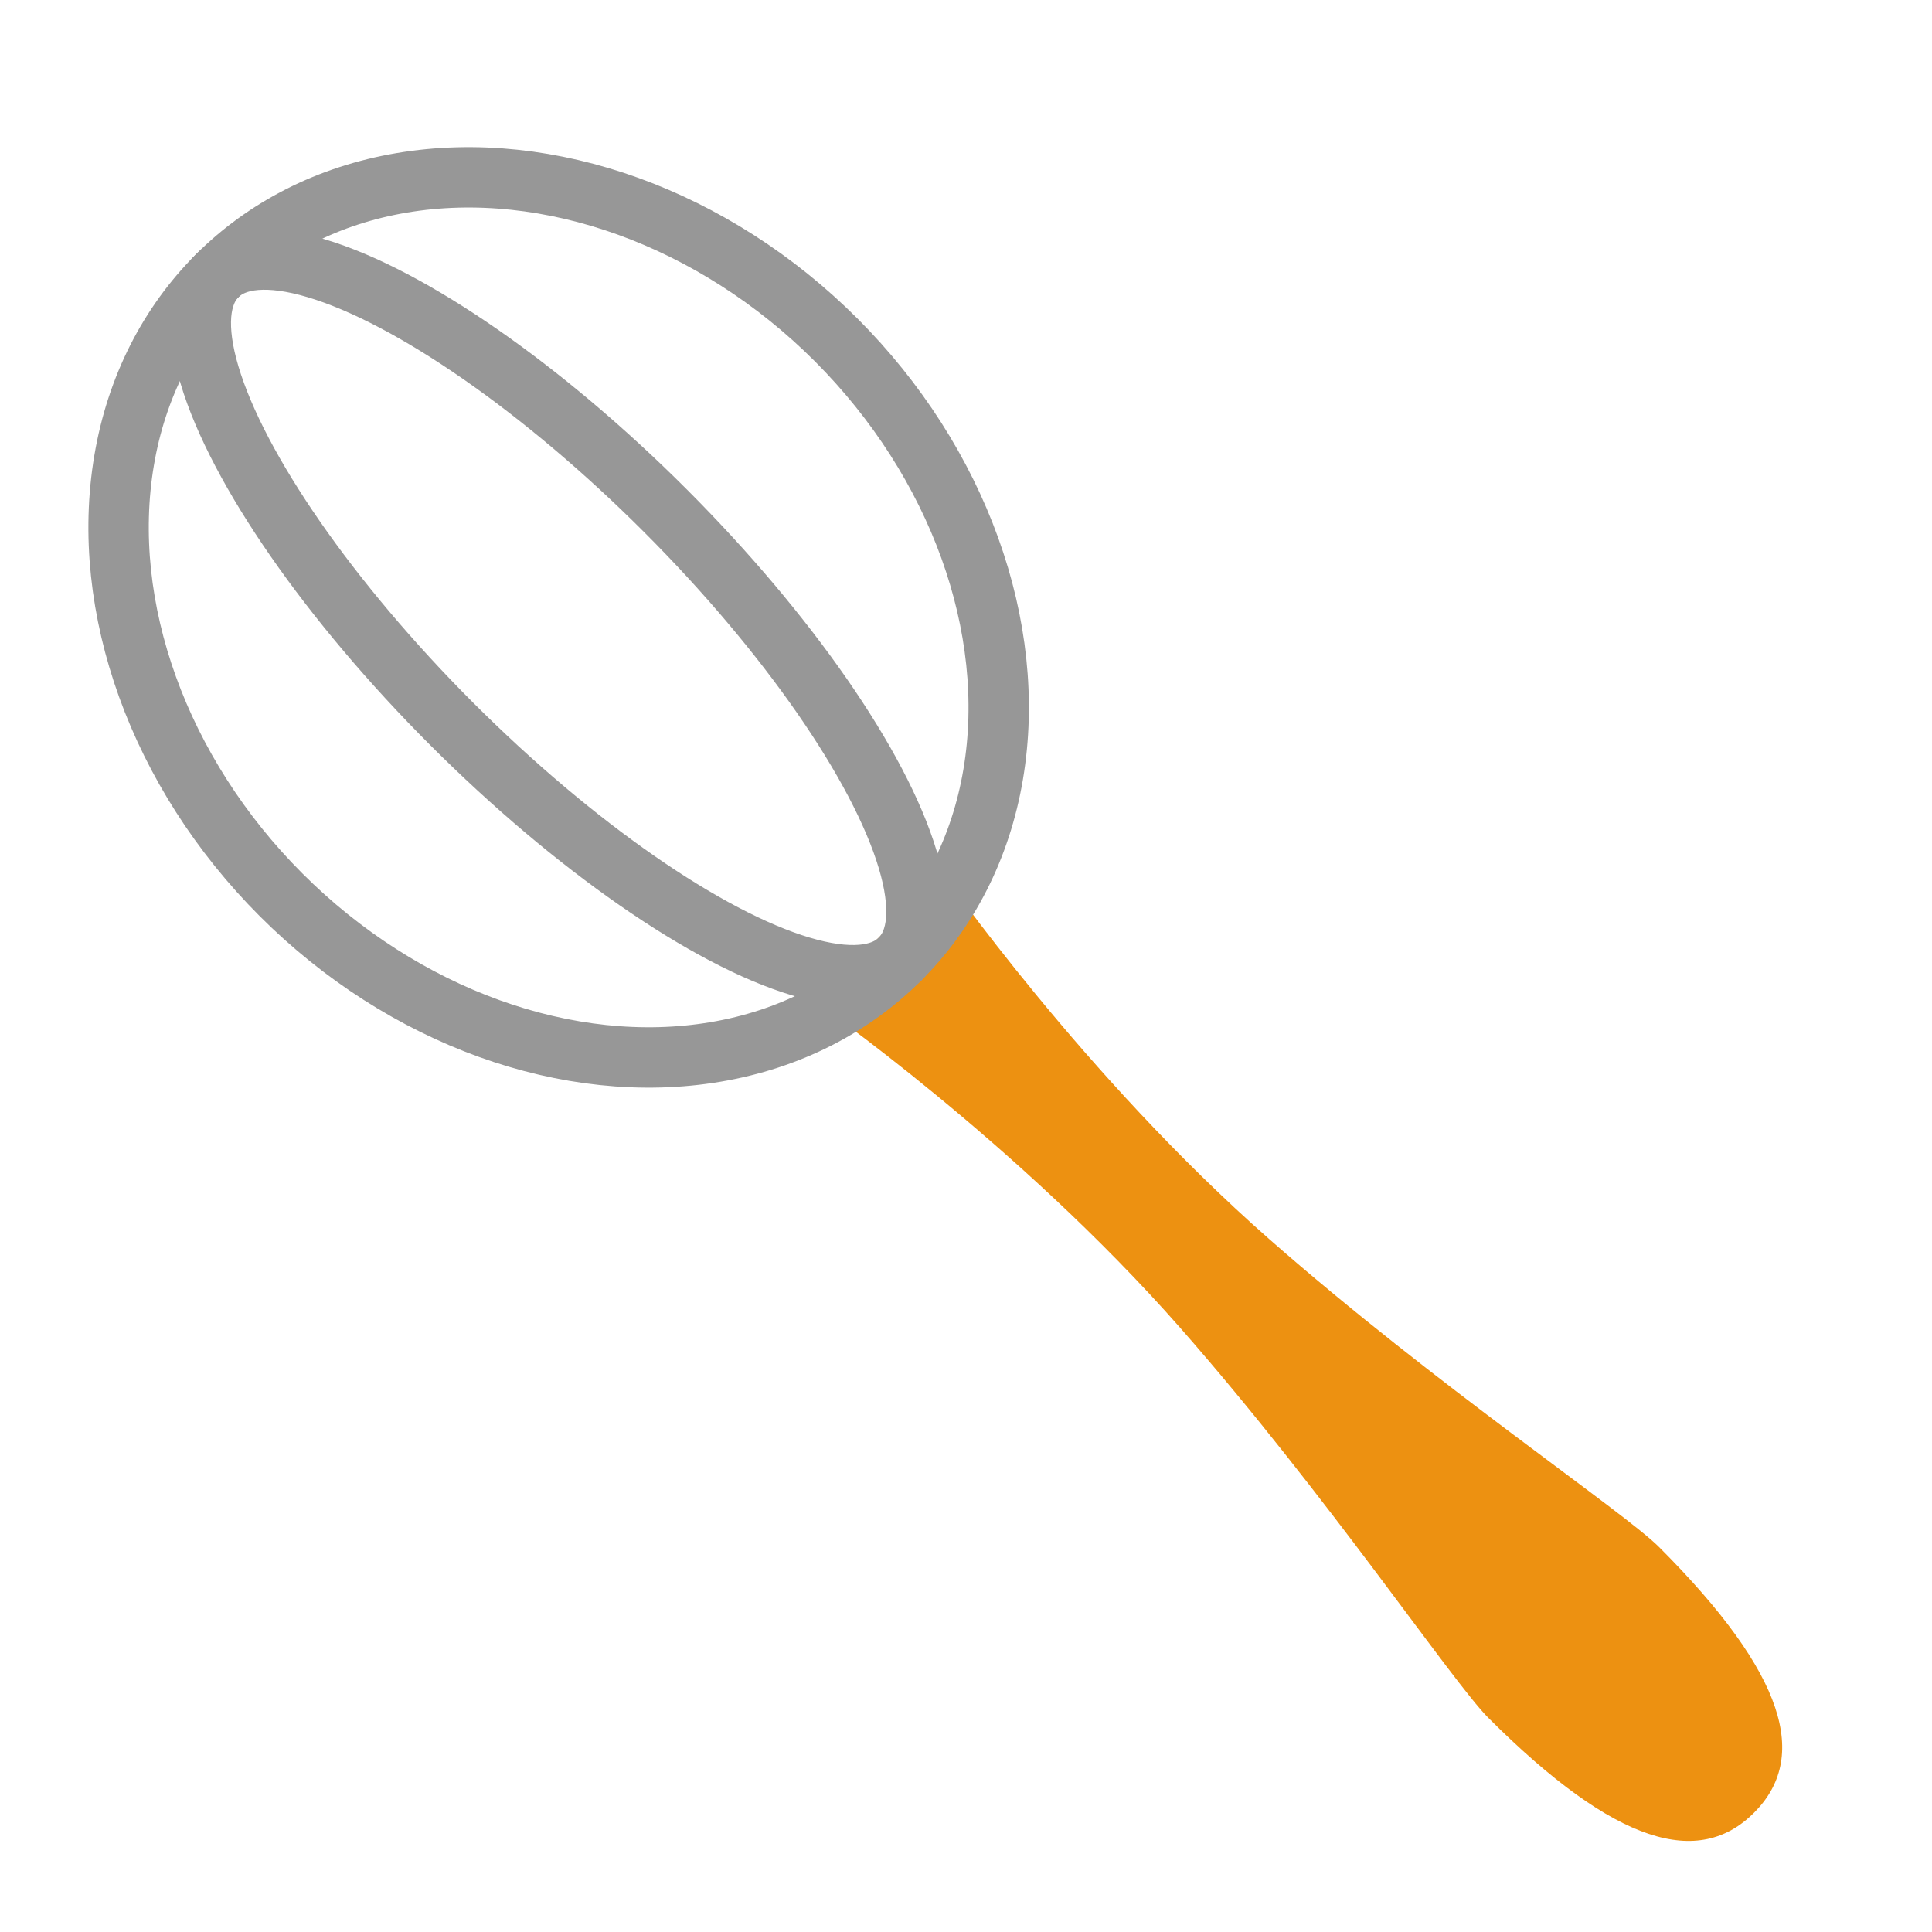
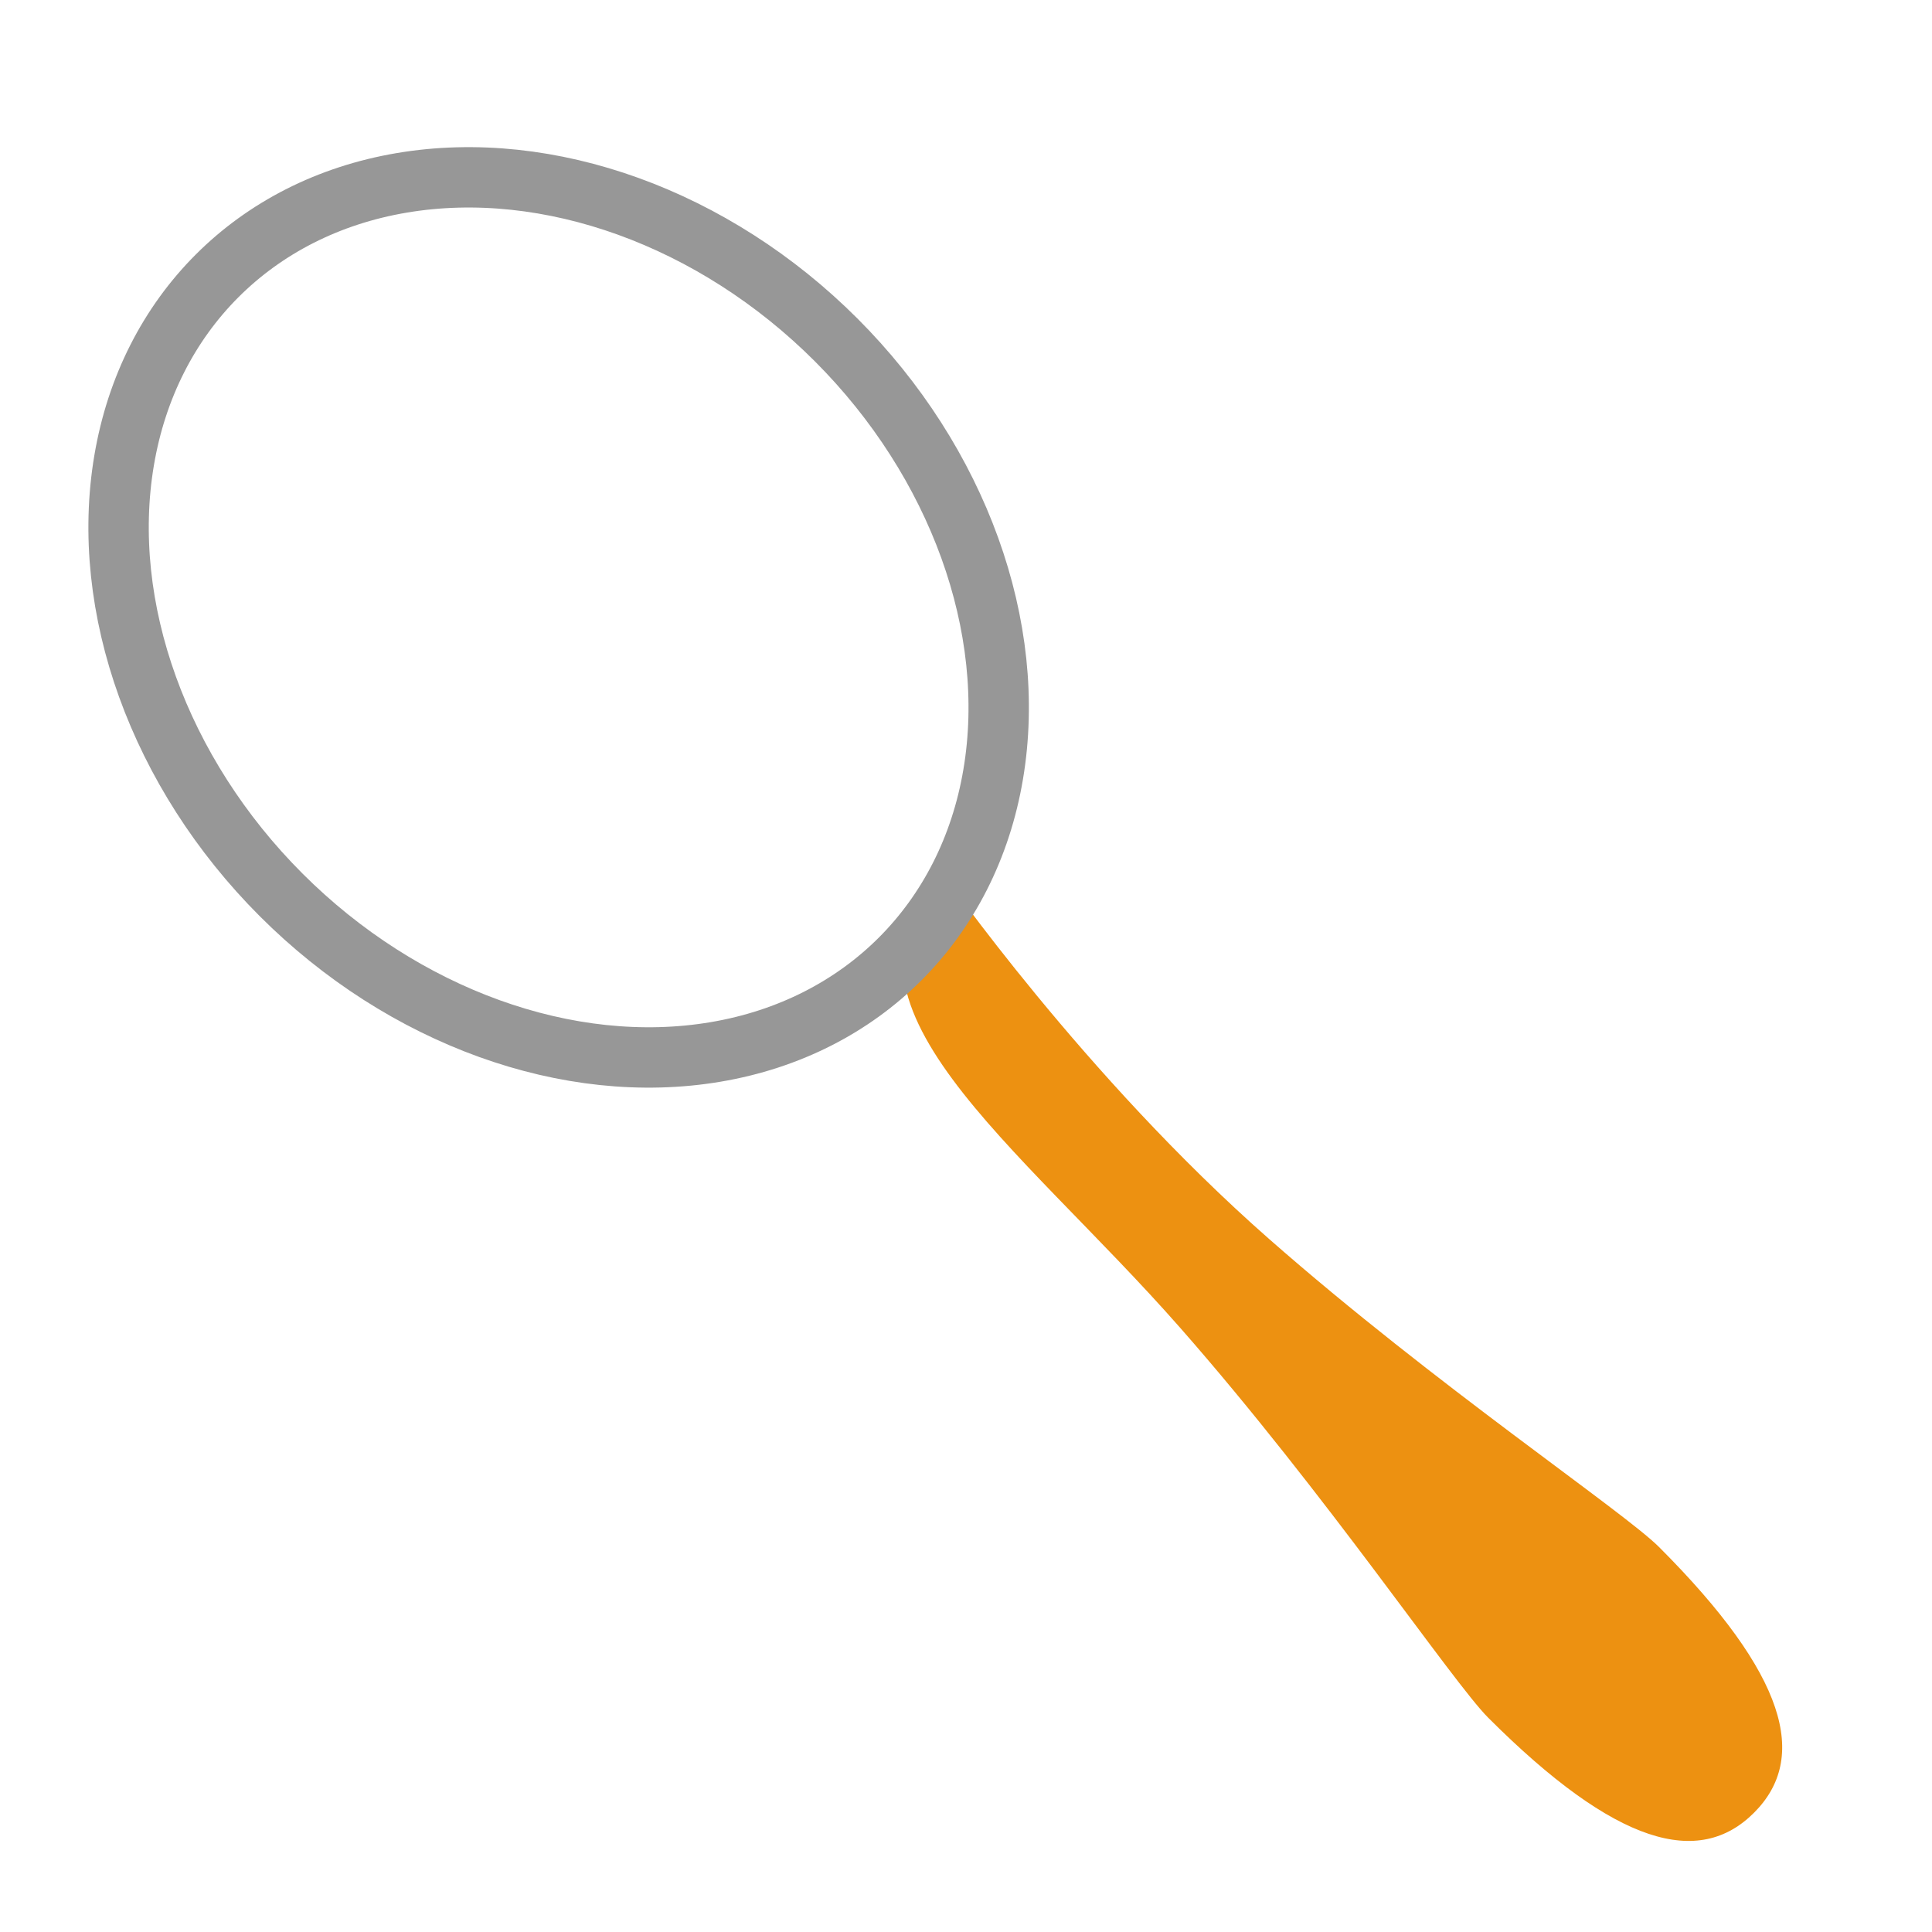
<svg xmlns="http://www.w3.org/2000/svg" width="64" height="64" viewBox="0 0 64 64">
  <g fill="none" fill-rule="evenodd" transform="rotate(-45 21.127 11.58)">
-     <path fill="#ED9111" d="M16,31 L10,31 C10,31 11.444,39.061 10.918,47.204 C10.447,54.506 9,61.874 9,63.552 C9,69.545 10.432,72 13,72 C15.568,72 17,69.545 17,63.552 C17,61.874 15.553,54.506 15.082,47.204 C14.556,39.061 16,31 16,31 Z" />
+     <path fill="#ED9111" d="M16,31 C10,31 11.444,39.061 10.918,47.204 C10.447,54.506 9,61.874 9,63.552 C9,69.545 10.432,72 13,72 C15.568,72 17,69.545 17,63.552 C17,61.874 15.553,54.506 15.082,47.204 C14.556,39.061 16,31 16,31 Z" />
    <ellipse cx="13" cy="16" stroke="#979797" stroke-linecap="round" stroke-width="2" rx="13" ry="16" />
-     <ellipse cx="13" cy="16" stroke="#979797" stroke-linecap="round" stroke-width="2" rx="5" ry="16" />
  </g>
</svg>